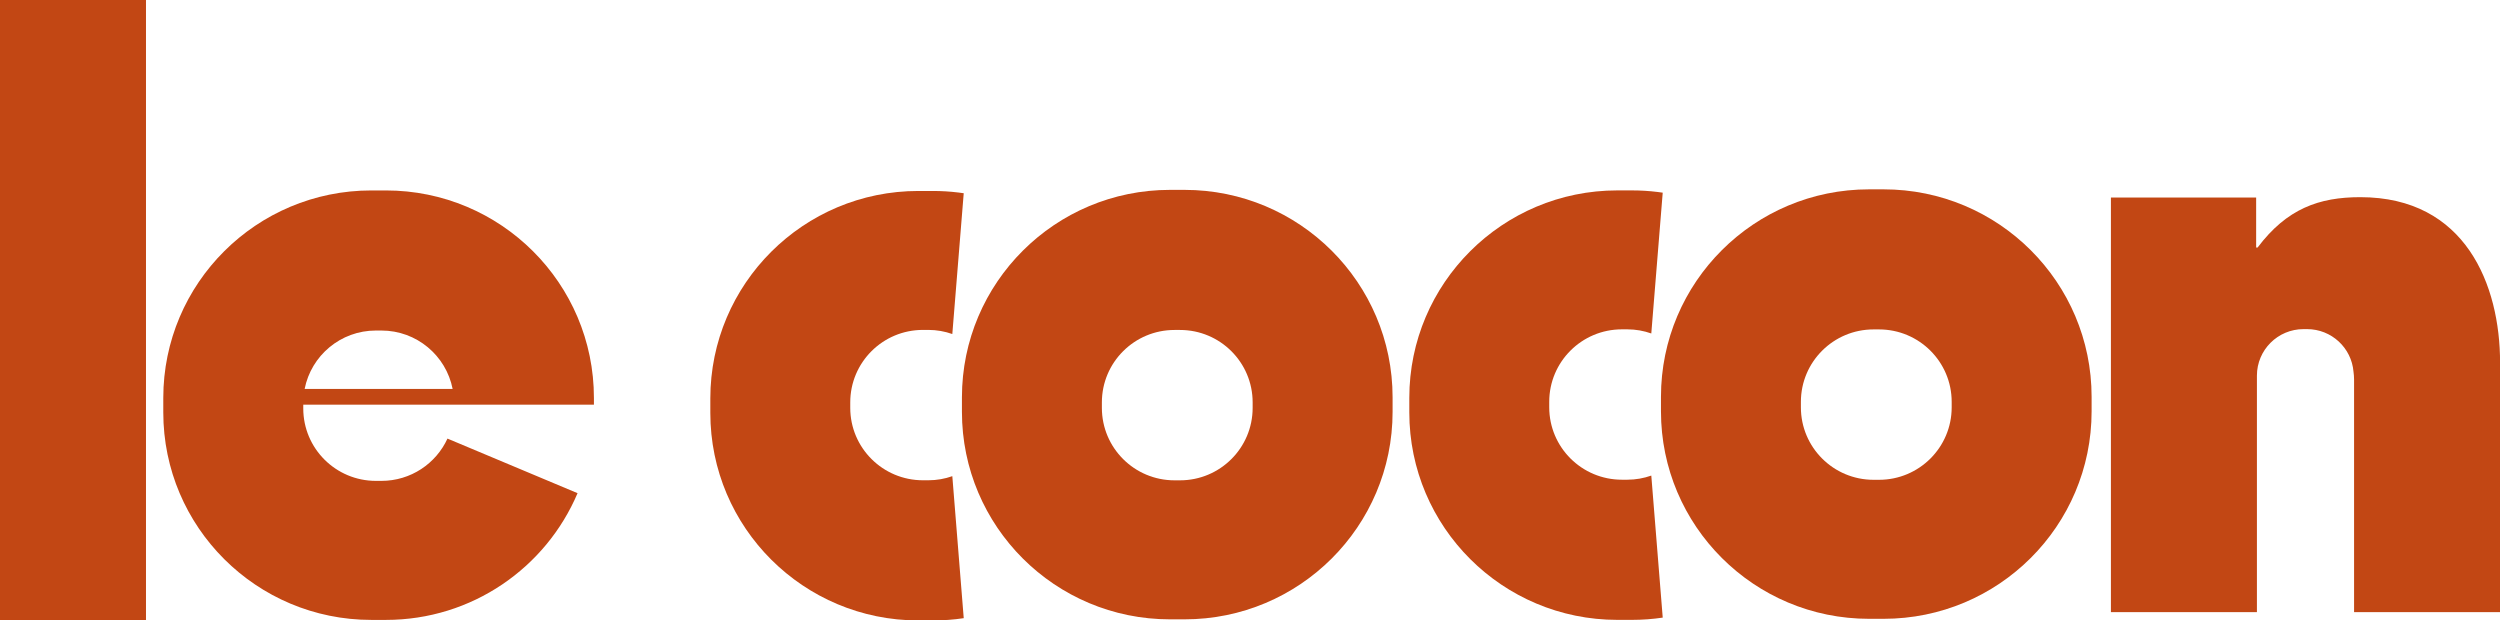
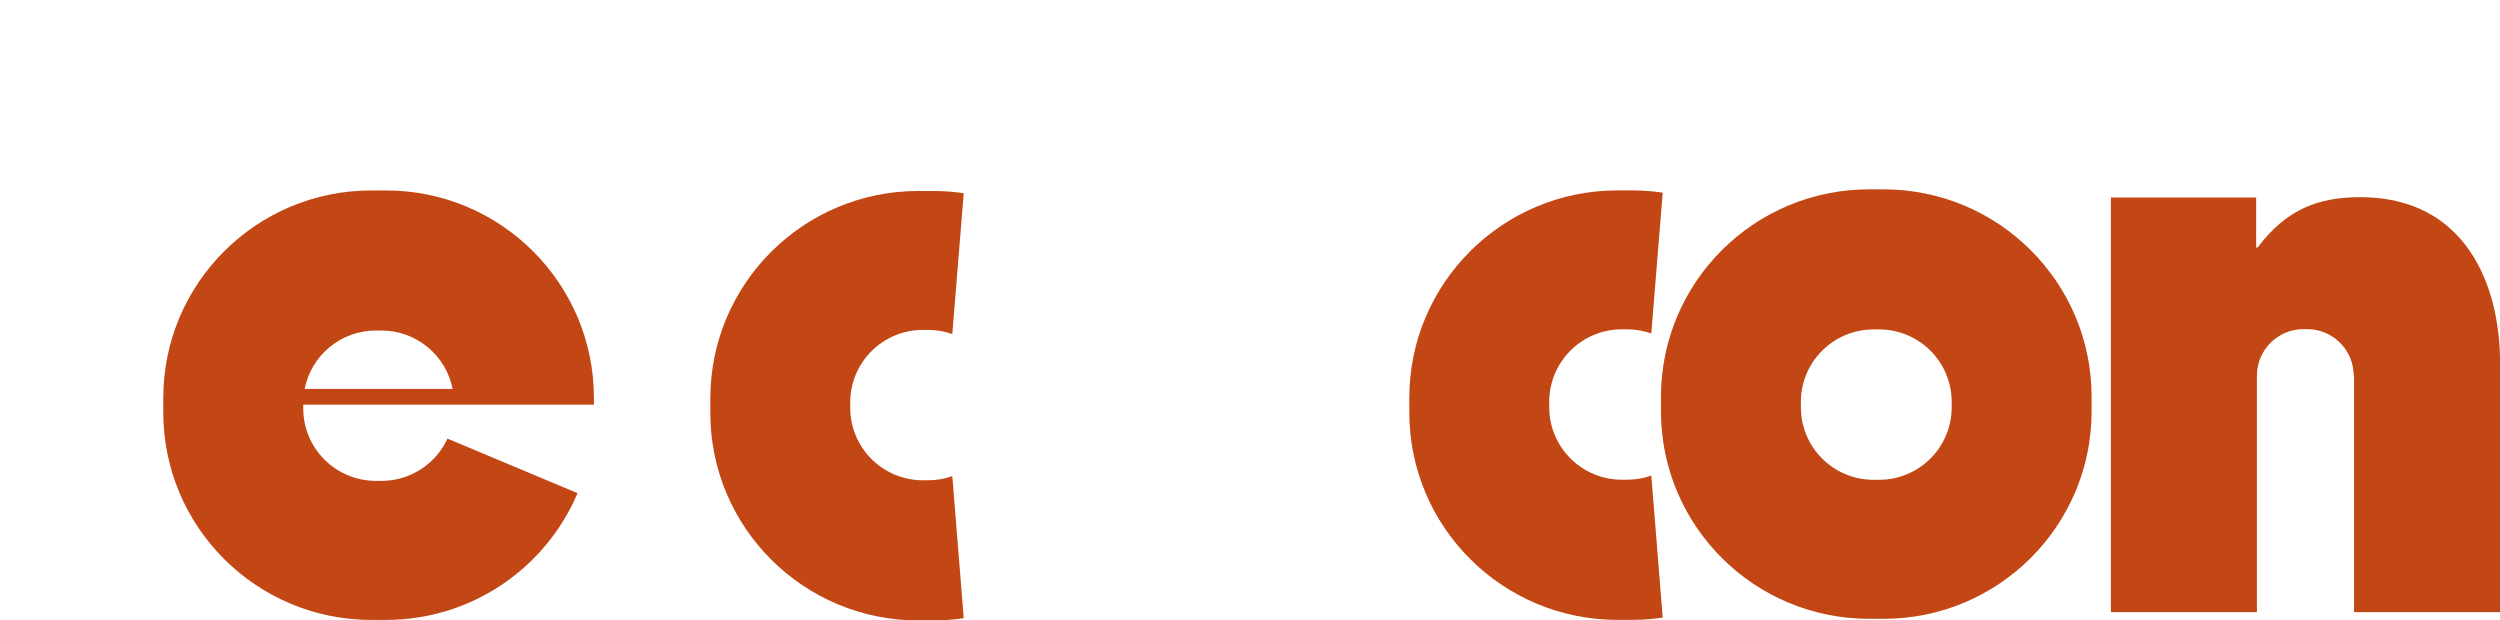
<svg xmlns="http://www.w3.org/2000/svg" width="137" height="34" viewBox="0 0 137 34" fill="none">
  <g clip-path="url(#clip0_298_731)">
-     <path d="M8 0H0V34H8V0Z" fill="#C24714" />
    <path d="M103.218 10.376H102.423C96.126 10.376 91.021 15.467 91.021 21.747V22.54C91.021 28.82 96.126 33.911 102.423 33.911H103.218C109.516 33.911 114.62 28.82 114.62 22.54V21.747C114.62 15.467 109.516 10.376 103.218 10.376ZM106.952 22.323C106.952 24.515 105.169 26.293 102.971 26.293H102.67C100.472 26.293 98.689 24.515 98.689 22.323V22.022C98.689 19.83 100.472 18.052 102.67 18.052H102.971C105.169 18.052 106.952 19.83 106.952 22.022V22.323Z" fill="#C24714" />
    <path d="M91.117 33.845C90.566 33.927 90.001 33.969 89.427 33.969H88.632C82.335 33.969 77.23 28.878 77.23 22.598V21.805C77.23 15.525 82.335 10.434 88.632 10.434H89.427C89.901 10.434 90.369 10.463 90.826 10.519C90.923 10.531 91.019 10.544 91.117 10.558L90.491 18.274C90.08 18.129 89.639 18.048 89.18 18.048H88.879C86.681 18.048 84.898 19.826 84.898 22.018V22.319C84.898 24.511 86.681 26.288 88.879 26.288H89.18C89.639 26.288 90.08 26.207 90.491 26.062L91.117 33.838V33.845Z" fill="#C24714" />
    <path d="M24.522 24.034C23.894 25.404 22.509 26.352 20.901 26.352H20.599C18.401 26.352 16.619 24.575 16.619 22.383V22.174H31.64H32.547V21.807C32.547 15.527 27.443 10.436 21.146 10.436H20.35C14.053 10.436 8.948 15.527 8.948 21.807V22.6C8.948 28.88 14.053 33.971 20.35 33.971H21.146C25.868 33.971 29.919 31.108 31.65 27.026L24.52 24.034H24.522ZM20.599 18.113H20.901C22.835 18.113 24.445 19.488 24.804 21.314H16.694C17.053 19.49 18.663 18.113 20.597 18.113H20.599Z" fill="#C24714" />
    <path d="M129.34 10.805C127.086 10.805 125.316 11.437 123.718 13.563H123.637V10.826H115.678V33.546H123.679V20.804C123.679 20.804 123.679 20.794 123.679 20.79C123.679 20.785 123.679 20.781 123.679 20.777V20.584C123.679 19.178 124.823 18.036 126.234 18.036H126.427C127.767 18.036 128.864 19.064 128.972 20.371C128.991 20.508 129.003 20.651 129.003 20.802V33.544H137.004V19.876C137.004 15.626 135.12 10.805 129.342 10.805H129.34Z" fill="#C24714" />
-     <path d="M64.912 10.405H64.116C57.819 10.405 52.714 15.496 52.714 21.776V22.569C52.714 28.849 57.819 33.94 64.116 33.94H64.912C71.209 33.94 76.314 28.849 76.314 22.569V21.776C76.314 15.496 71.209 10.405 64.912 10.405ZM68.645 22.352C68.645 24.544 66.863 26.322 64.665 26.322H64.363C62.165 26.322 60.383 24.544 60.383 22.352V22.051C60.383 19.859 62.165 18.082 64.363 18.082H64.665C66.863 18.082 68.645 19.859 68.645 22.051V22.352Z" fill="#C24714" />
    <path d="M52.812 33.876C52.262 33.959 51.697 34 51.123 34H50.328C44.03 34 38.926 28.909 38.926 22.629V21.836C38.926 15.556 44.03 10.465 50.328 10.465H51.123C51.597 10.465 52.064 10.494 52.522 10.55C52.619 10.563 52.715 10.575 52.812 10.589L52.187 18.305C51.776 18.16 51.335 18.079 50.876 18.079H50.575C48.377 18.079 46.594 19.857 46.594 22.049V22.35C46.594 24.542 48.377 26.319 50.575 26.319H50.876C51.335 26.319 51.776 26.239 52.187 26.094L52.812 33.87V33.876Z" fill="#C24714" />
  </g>
  <defs>
    <clipPath id="clip0_298_731">
      <rect width="137" height="34" fill="white" />
    </clipPath>
  </defs>
</svg>